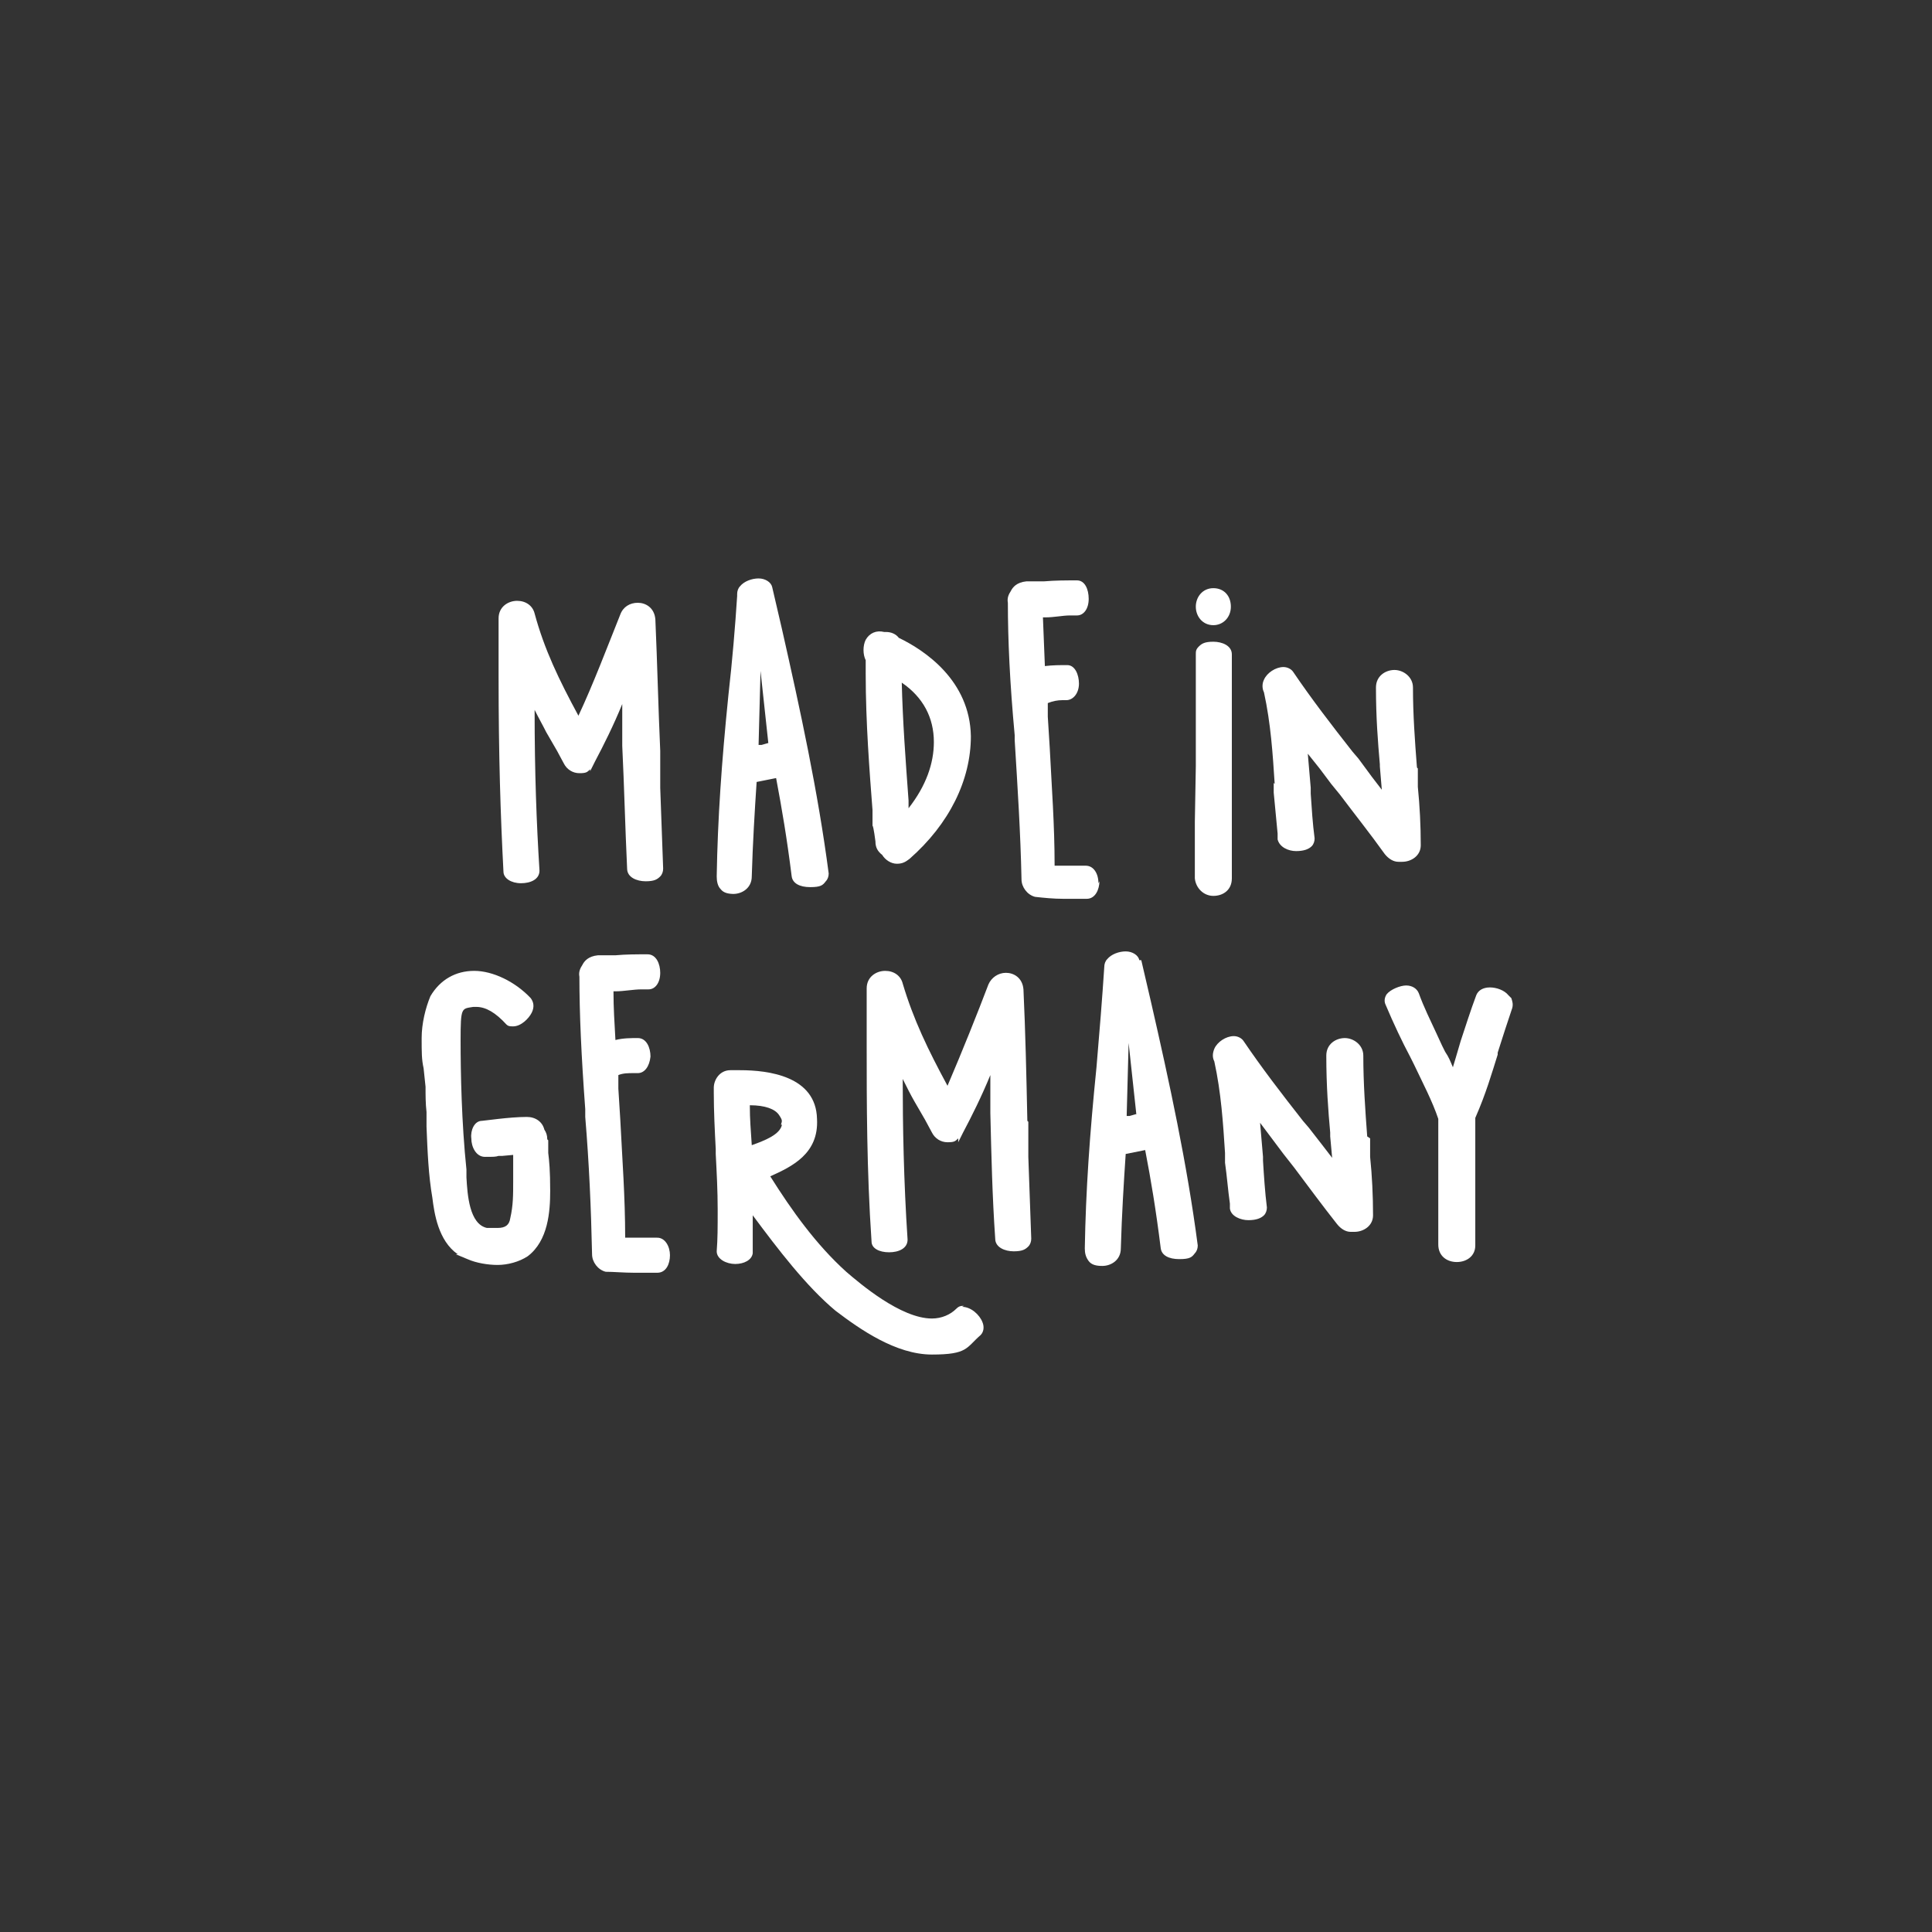
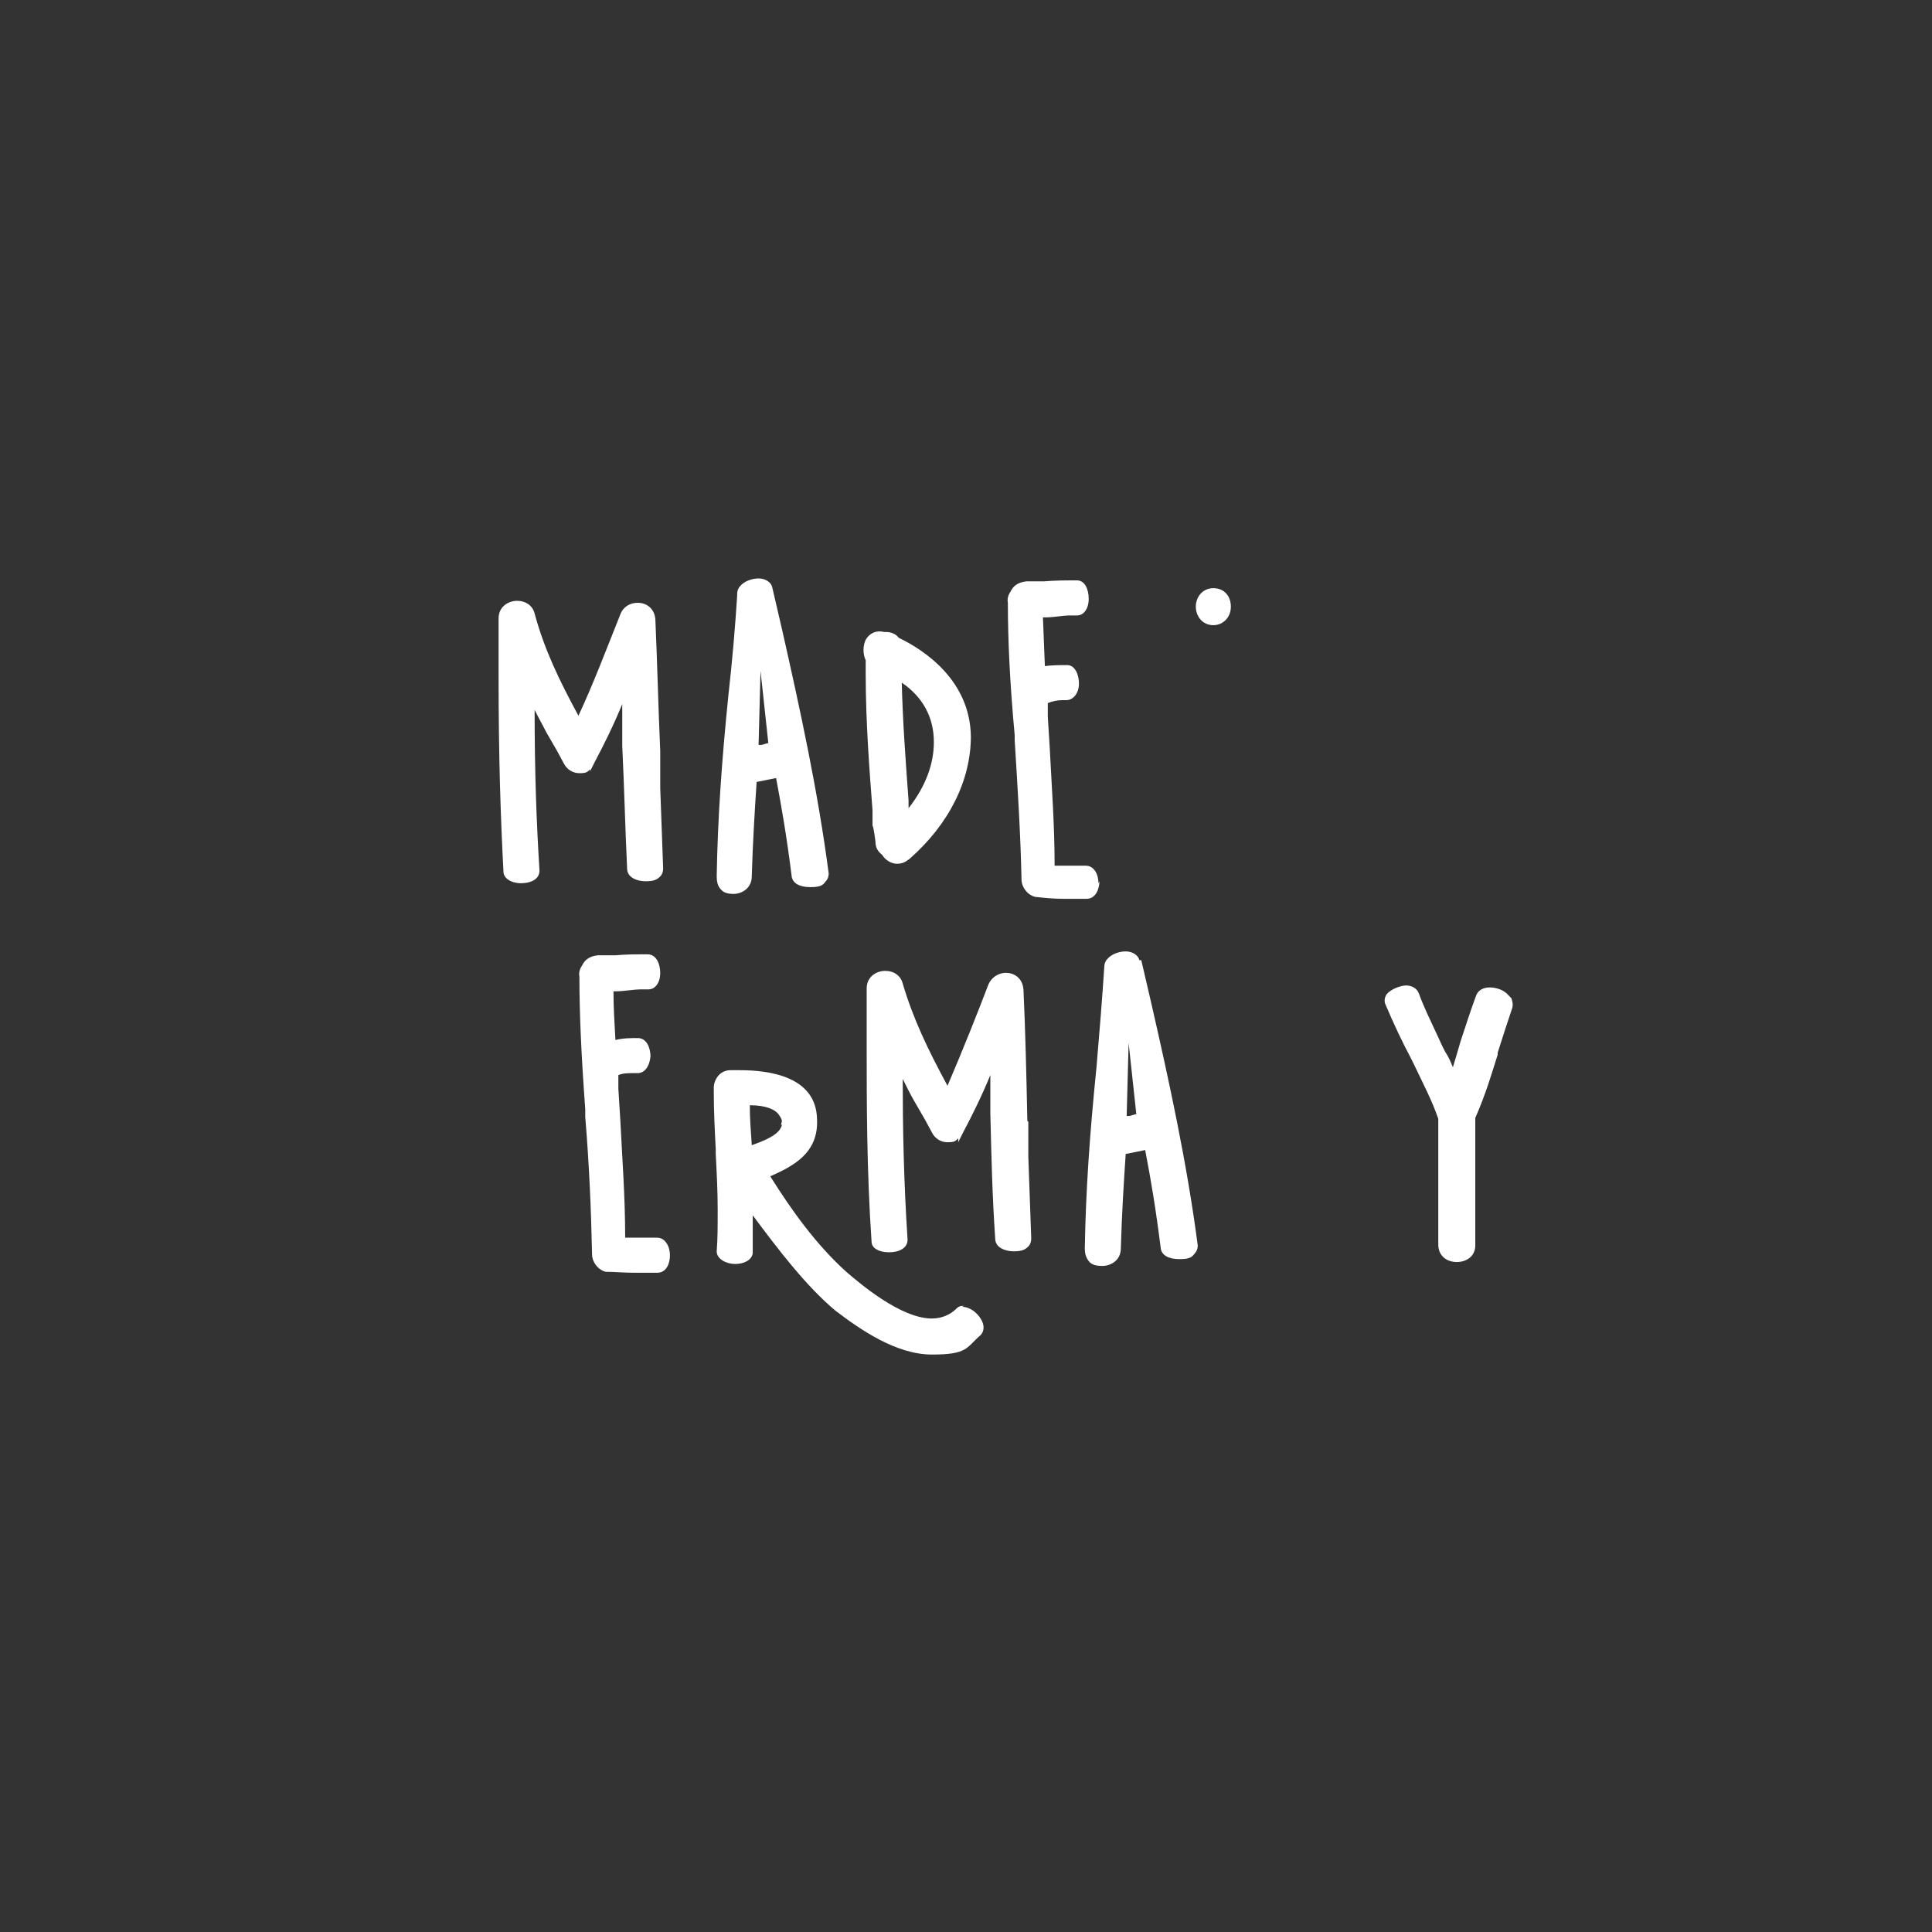
<svg xmlns="http://www.w3.org/2000/svg" viewBox="0 0 198.4 198.4" version="1.1" data-sanitized-data-name="Ebene 1" data-name="Ebene 1" id="Ebene_1">
  <rect x="0" y="0" width="198.4" height="198.4" fill="#333333" stroke="none" />
  <defs>
    <style>
      .cls-1 {
        fill: #fff;
        fill-rule: evenodd;
        stroke-width: 0px;
      }
    </style>
  </defs>
  <path d="M60.6,78.8v.4l.5-1c.9-1.7,1.9-3.7,2.8-5.9v4.3c.2,4.1.3,8.4.5,12.6,0,.9,1,1.3,1.9,1.3s1.2-.2,1.5-.5c.2-.2.3-.5.3-.8-.1-2.6-.2-5.5-.3-8.3v-3.8c-.2-4.4-.3-9-.5-13.5-.1-1.2-1-1.7-1.8-1.7s-1.5.4-1.8,1.2c-1.4,3.5-2.8,7.2-4.3,10.4-2-3.7-3.5-6.8-4.5-10.5-.2-.8-.9-1.3-1.8-1.3s-1.9.6-1.9,1.8v6c0,8.1.2,14.3.5,20,0,.7.8,1.2,1.8,1.2s1.9-.4,1.9-1.3c-.3-4.8-.5-10-.5-16.5.5,1,.8,1.5,1.2,2.3l1.1,1.9.7,1.3c.3.6.9,1,1.6,1s.8-.1,1.1-.4" class="cls-1" />
  <path d="M75.3,91.8c.9,0,1.9-.6,1.9-1.8.1-3.4.3-6.7.5-9.7l2-.4c.6,3.2,1.1,6.1,1.6,10.1.1.7.8,1.1,1.9,1.1s1.3-.2,1.6-.6c.2-.2.3-.5.3-.8-1.1-8.4-2.9-16.7-4.8-25.1l-1-4.3c-.1-.5-.7-.9-1.4-.9s-1.5.3-1.9.8c-.2.2-.3.5-.3.8v.2c-.2,3.1-.5,6.7-.9,10.2-.7,6.9-1.1,12.7-1.2,18.6,0,.5.1,1,.4,1.3.3.4.8.5,1.4.5M77.9,76.5l.2-7.6.8,7.4-.7.2h-.3" class="cls-1" />
  <path d="M88.9,69.2c0,5,.4,10.1.7,14v1.6c.1,0,.3,1.6.3,1.6,0,.6.2,1,.7,1.4.3.5.9.9,1.5.9s.9-.2,1.3-.5c4.1-3.6,6.3-8.1,6.3-12.6-.1-5.7-4.7-8.8-7.4-10.1-.3-.4-.8-.6-1.3-.6h-.2c-.8-.2-1.5.1-1.9.8-.3.6-.3,1.5,0,2.1v1.3M92.6,70.1c2.2,1.5,3.3,3.6,3.3,6.1,0,2.2-.8,4.5-2.6,6.8v-.8c-.3-4.1-.6-8.1-.7-12.2" class="cls-1" />
  <path d="M112.8,90.7c0-1-.5-1.8-1.3-1.8h-3.2c0-4.2-.3-8.1-.5-12.1l-.2-3.2v-1.4c.5-.2,1-.3,1.5-.3h.4c.7,0,1.3-.7,1.3-1.7,0-.9-.4-1.9-1.2-1.9-.7,0-1.5,0-2.3.1l-.2-5h.2c1,0,1.8-.2,2.6-.2h.7c.7,0,1.2-.7,1.2-1.7,0-1-.4-1.9-1.2-1.9-1.2,0-2.2,0-3.4.1h-1.8c-1,.1-1.4.6-1.6,1-.2.3-.4.7-.3,1.2,0,3.8.2,8.2.7,13.6v.5c.3,4.9.6,9.5.7,14.3,0,.8.6,1.6,1.4,1.8.9.1,1.9.2,2.9.2h.9s1,0,1,0h.5c.9,0,1.3-1,1.3-1.8" class="cls-1" />
  <path d="M124.6,64.2c1,0,1.8-.8,1.8-1.9s-.7-1.9-1.8-1.9-1.8.9-1.8,1.9.7,1.9,1.8,1.9" class="cls-1" />
-   <path d="M126.5,90.1v-5.7c0,0,0-5.7,0-5.7v-11.5c0-.9-1-1.3-1.9-1.3s-1.2.2-1.5.5-.3.5-.3.8v11.5c0,0-.1,5.7-.1,5.7v5.8c.1,1,.9,1.8,1.9,1.8s1.9-.6,1.9-1.8" class="cls-1" />
-   <path d="M130.8,80.4v1c0,0,.4,4.2.4,4.2v.6c.2.8,1.1,1.2,1.9,1.2s1.3-.2,1.6-.5c.2-.2.3-.5.3-.8-.2-1.5-.3-3.1-.4-4.6v-.6s-.3-3.5-.3-3.5l1.2,1.5,1.2,1.6.9,1.1c1.5,2,3.1,4,4.6,6.1.4.5.9.8,1.4.8h.4c.9,0,1.9-.6,1.9-1.7,0-2-.1-4-.3-6v-1.9c-.1,0-.1-.2-.1-.2-.2-2.6-.4-5.3-.4-8.1,0-1.1-1-1.8-1.9-1.8s-1.9.6-1.9,1.8c0,3.1.2,5.6.4,7.9v.2s.2,2.4.2,2.4l-1-1.3-1.4-1.9-.6-.7c-2.2-2.8-4.2-5.4-6.1-8.2-.2-.3-.6-.5-1-.5-.8,0-1.7.6-2,1.3-.2.4-.2.9,0,1.3.7,3.2.9,6.3,1.1,9.4" class="cls-1" />
-   <path d="M56.2,117c0-.4-.1-.7-.3-1-.2-.8-.9-1.3-1.8-1.3s-2,.1-2.9.2l-1.7.2c-.8,0-1.2,1-1.1,1.8,0,.9.5,1.9,1.4,1.9s1.1,0,1.4-.1h.4c0,0,1.1-.1,1.1-.1v2.7c0,1.4,0,2.5-.3,3.8-.1.7-.5,1-1.3,1h-1.1c-1.8-.4-2-3.4-2.1-5.2v-.4s0-.4,0-.4c-.5-4.8-.6-9.9-.6-13.3s.1-3.2,1.3-3.4h.3c1,0,2,.6,3.1,1.8.2.2.4.2.7.2.8,0,1.6-.8,1.9-1.4.3-.6.2-1.1-.1-1.5-1.6-1.7-3.9-2.8-5.8-2.8s-3.5.9-4.5,2.6c-.5,1.2-.9,2.8-.9,4.3s0,2.2.2,3.1l.2,1.9c0,.9,0,1.7.1,2.6v1.1c0,0,0,.4,0,.4.1,2.5.2,5,.6,7.3.2,1.6.6,4.4,2.6,5.8h-.2l1.2.5c.9.4,2.1.6,3.1.6s2.2-.3,3.1-.9c2.1-1.6,2.3-4.6,2.3-6.7s-.1-3.1-.2-3.9v-1.3" class="cls-1" />
  <path d="M67.4,127.1h-3.2c0-4.2-.3-8.1-.5-12.1l-.2-3.2v-1.4c.5-.2,1-.2,1.6-.2h.4c.7,0,1.2-.7,1.3-1.7,0-.9-.4-1.9-1.3-1.9-.7,0-1.5,0-2.3.2-.1-1.9-.2-3.2-.2-5h.2c.9,0,1.8-.2,2.7-.2h.7c.7,0,1.2-.7,1.2-1.7,0-.9-.4-1.9-1.3-1.9-1.2,0-2.2,0-3.3.1h-1.8c-1,.1-1.4.6-1.6,1-.2.3-.4.7-.3,1.2,0,3.8.2,8.2.6,13.6v.8c.4,4.8.6,9.4.7,14.1,0,.8.6,1.6,1.4,1.8.8,0,1.9.1,2.9.1h1.9c0,0,.5,0,.5,0,.9,0,1.3-.9,1.3-1.8s-.5-1.8-1.3-1.8" class="cls-1" />
  <path d="M99,134.1c-.3,0-.5,0-.8.3-.6.6-1.5,1-2.5,1-3.2,0-7.4-3.6-8.8-4.8-3.1-2.8-5.6-6.3-7.8-9.8,2.2-1,5-2.3,4.8-5.9-.1-4.4-5-5-7.9-5h-1c-1.1,0-1.7,1-1.7,1.8,0,.1,0,.3,0,.5,0,1.9.1,3.9.2,5.8v.5c.1,1.9.2,3.8.2,5.7s0,3-.1,4.3c0,.8,1,1.3,1.9,1.3s1.7-.4,1.8-1.1v-3.2c0,0,0-.7,0-.7,2.6,3.5,5.5,7.3,8.5,9.8,2.5,1.9,6.2,4.5,9.9,4.5s3.5-.7,5-2c.3-.3.4-.8.2-1.3-.3-.8-1.2-1.6-2.1-1.6M80.3,115.5c-.2,1-1.7,1.6-3.1,2.1-.1-1.6-.2-2.6-.2-4.1,1.6,0,2.6.4,3,1s.3.6.2,1" class="cls-1" />
  <path d="M105.5,115.1c-.1-4.8-.2-9.2-.4-13.5-.1-1.2-1-1.7-1.8-1.7s-1.5.5-1.8,1.2c-1.1,2.9-2.7,6.9-4.2,10.4-2-3.7-3.5-6.8-4.6-10.5-.2-.8-.9-1.3-1.8-1.3s-1.9.6-1.9,1.8v6c0,5.5,0,12.7.5,20,0,.7.8,1.1,1.8,1.1s1.9-.4,1.9-1.3c-.4-6-.5-11.8-.5-16.5.5,1,.8,1.6,1.2,2.3l1.1,1.9.7,1.3c.3.6.9,1,1.6,1s.8-.1,1.1-.4v.4l.5-1c.9-1.7,1.9-3.7,2.8-5.9v3.2s0,.7,0,.7c.1,4.2.2,8.6.5,12.9,0,.9,1,1.3,1.9,1.3s1.2-.2,1.5-.5c.2-.2.3-.5.3-.8-.1-2.7-.2-5.6-.3-8.4v-3.6" class="cls-1" />
  <path d="M117,98.6c-.1-.5-.7-.9-1.4-.9s-1.5.3-1.9.8c-.2.2-.3.5-.3.8h0c-.2,3.1-.5,6.8-.8,10.3-.7,6.9-1.1,12.7-1.2,18.6,0,.5.1.9.4,1.3.3.4.8.5,1.4.5.9,0,1.9-.6,1.9-1.8.1-3.5.3-6.7.5-9.7l2-.4c.6,3.1,1.1,6.1,1.6,10.1.1.7.8,1.1,1.9,1.1s1.3-.2,1.6-.6c.2-.2.3-.5.3-.8-1.1-8.4-2.9-16.7-4.8-25l-1-4.3M116.7,114.4l-.7.2h-.3c0,0,.2-7.5.2-7.5l.8,7.4" class="cls-1" />
-   <path d="M140.4,116.7c-.2-2.7-.4-5.5-.4-8.3,0-1.1-1-1.8-1.9-1.8s-1.9.6-1.9,1.8c0,3.1.2,5.7.4,7.9v.4s.2,2.2.2,2.2l-1-1.3-1.4-1.8-.6-.7c-2.2-2.8-4.2-5.4-6.1-8.2-.2-.3-.6-.5-1-.5-.8,0-1.7.6-2,1.3-.2.5-.2.9,0,1.3.7,3.2.9,6.3,1.1,9.4v1c.2,1.4.3,2.8.5,4.2v.5c.1.8,1.1,1.2,1.9,1.2s1.3-.2,1.6-.5c.2-.2.3-.5.3-.8-.2-1.6-.3-3.2-.4-4.8v-.4s-.3-3.5-.3-3.5l1.2,1.6,1.2,1.6,1.1,1.4c1.5,2,2.9,3.9,4.4,5.8.4.5.9.8,1.4.8h.4c.9,0,1.9-.6,1.9-1.7,0-2-.1-4.1-.3-6v-1.9" class="cls-1" />
  <path d="M154.9,102.2c-.4-.5-1.2-.8-1.9-.8s-1.2.3-1.4.8c-.6,1.6-1.1,3.2-1.6,4.7l-.5,1.7-.3,1c-.3-.7-.4-1-.8-1.6l-.3-.6-.6-1.3c-.6-1.3-1.3-2.7-1.8-4.1-.2-.5-.7-.8-1.3-.8s-1.6.4-2,.9c-.2.3-.3.7-.1,1.1.8,1.9,1.7,3.8,2.5,5.3l.4.8c.9,1.9,1.9,3.8,2.5,5.6v.4c0,0,0,12.5,0,12.5,0,1.2.9,1.8,1.9,1.8s1.9-.6,1.9-1.7v-13.1c1.1-2.5,1.7-4.6,2.3-6.5v-.2c.5-1.6,1-3.1,1.5-4.6.1-.4,0-.7-.1-1" class="cls-1" />
</svg>